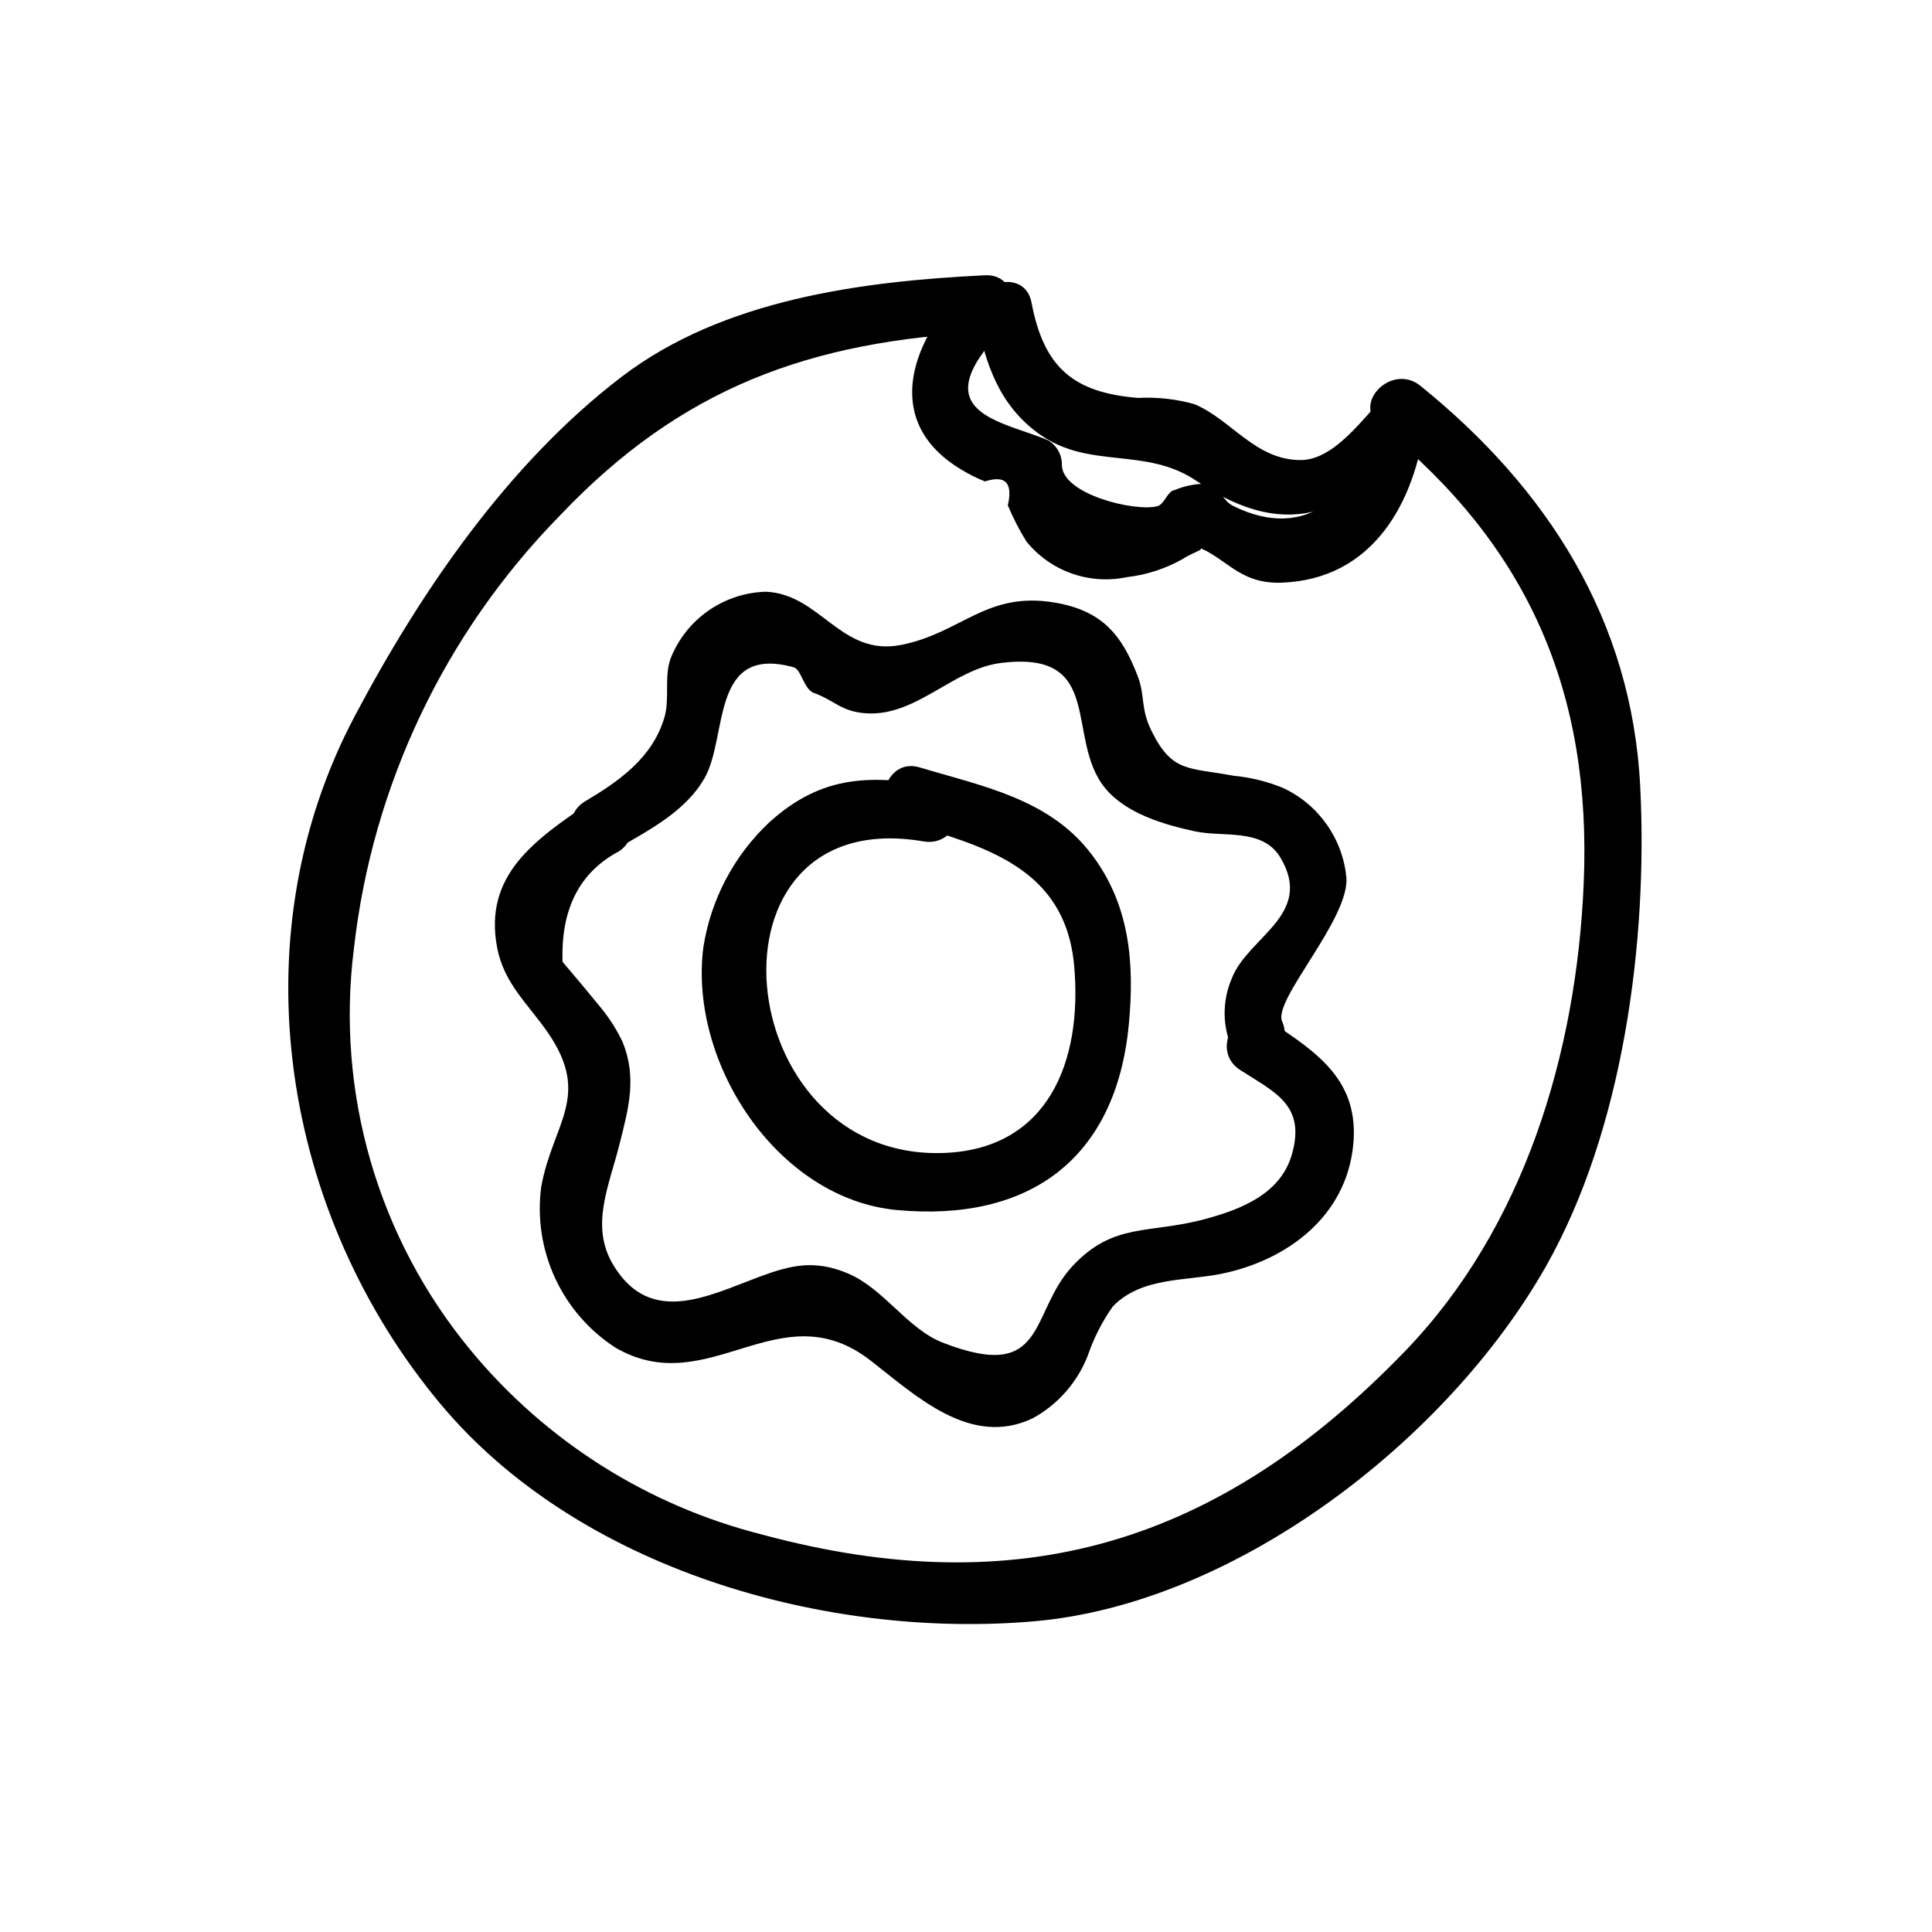
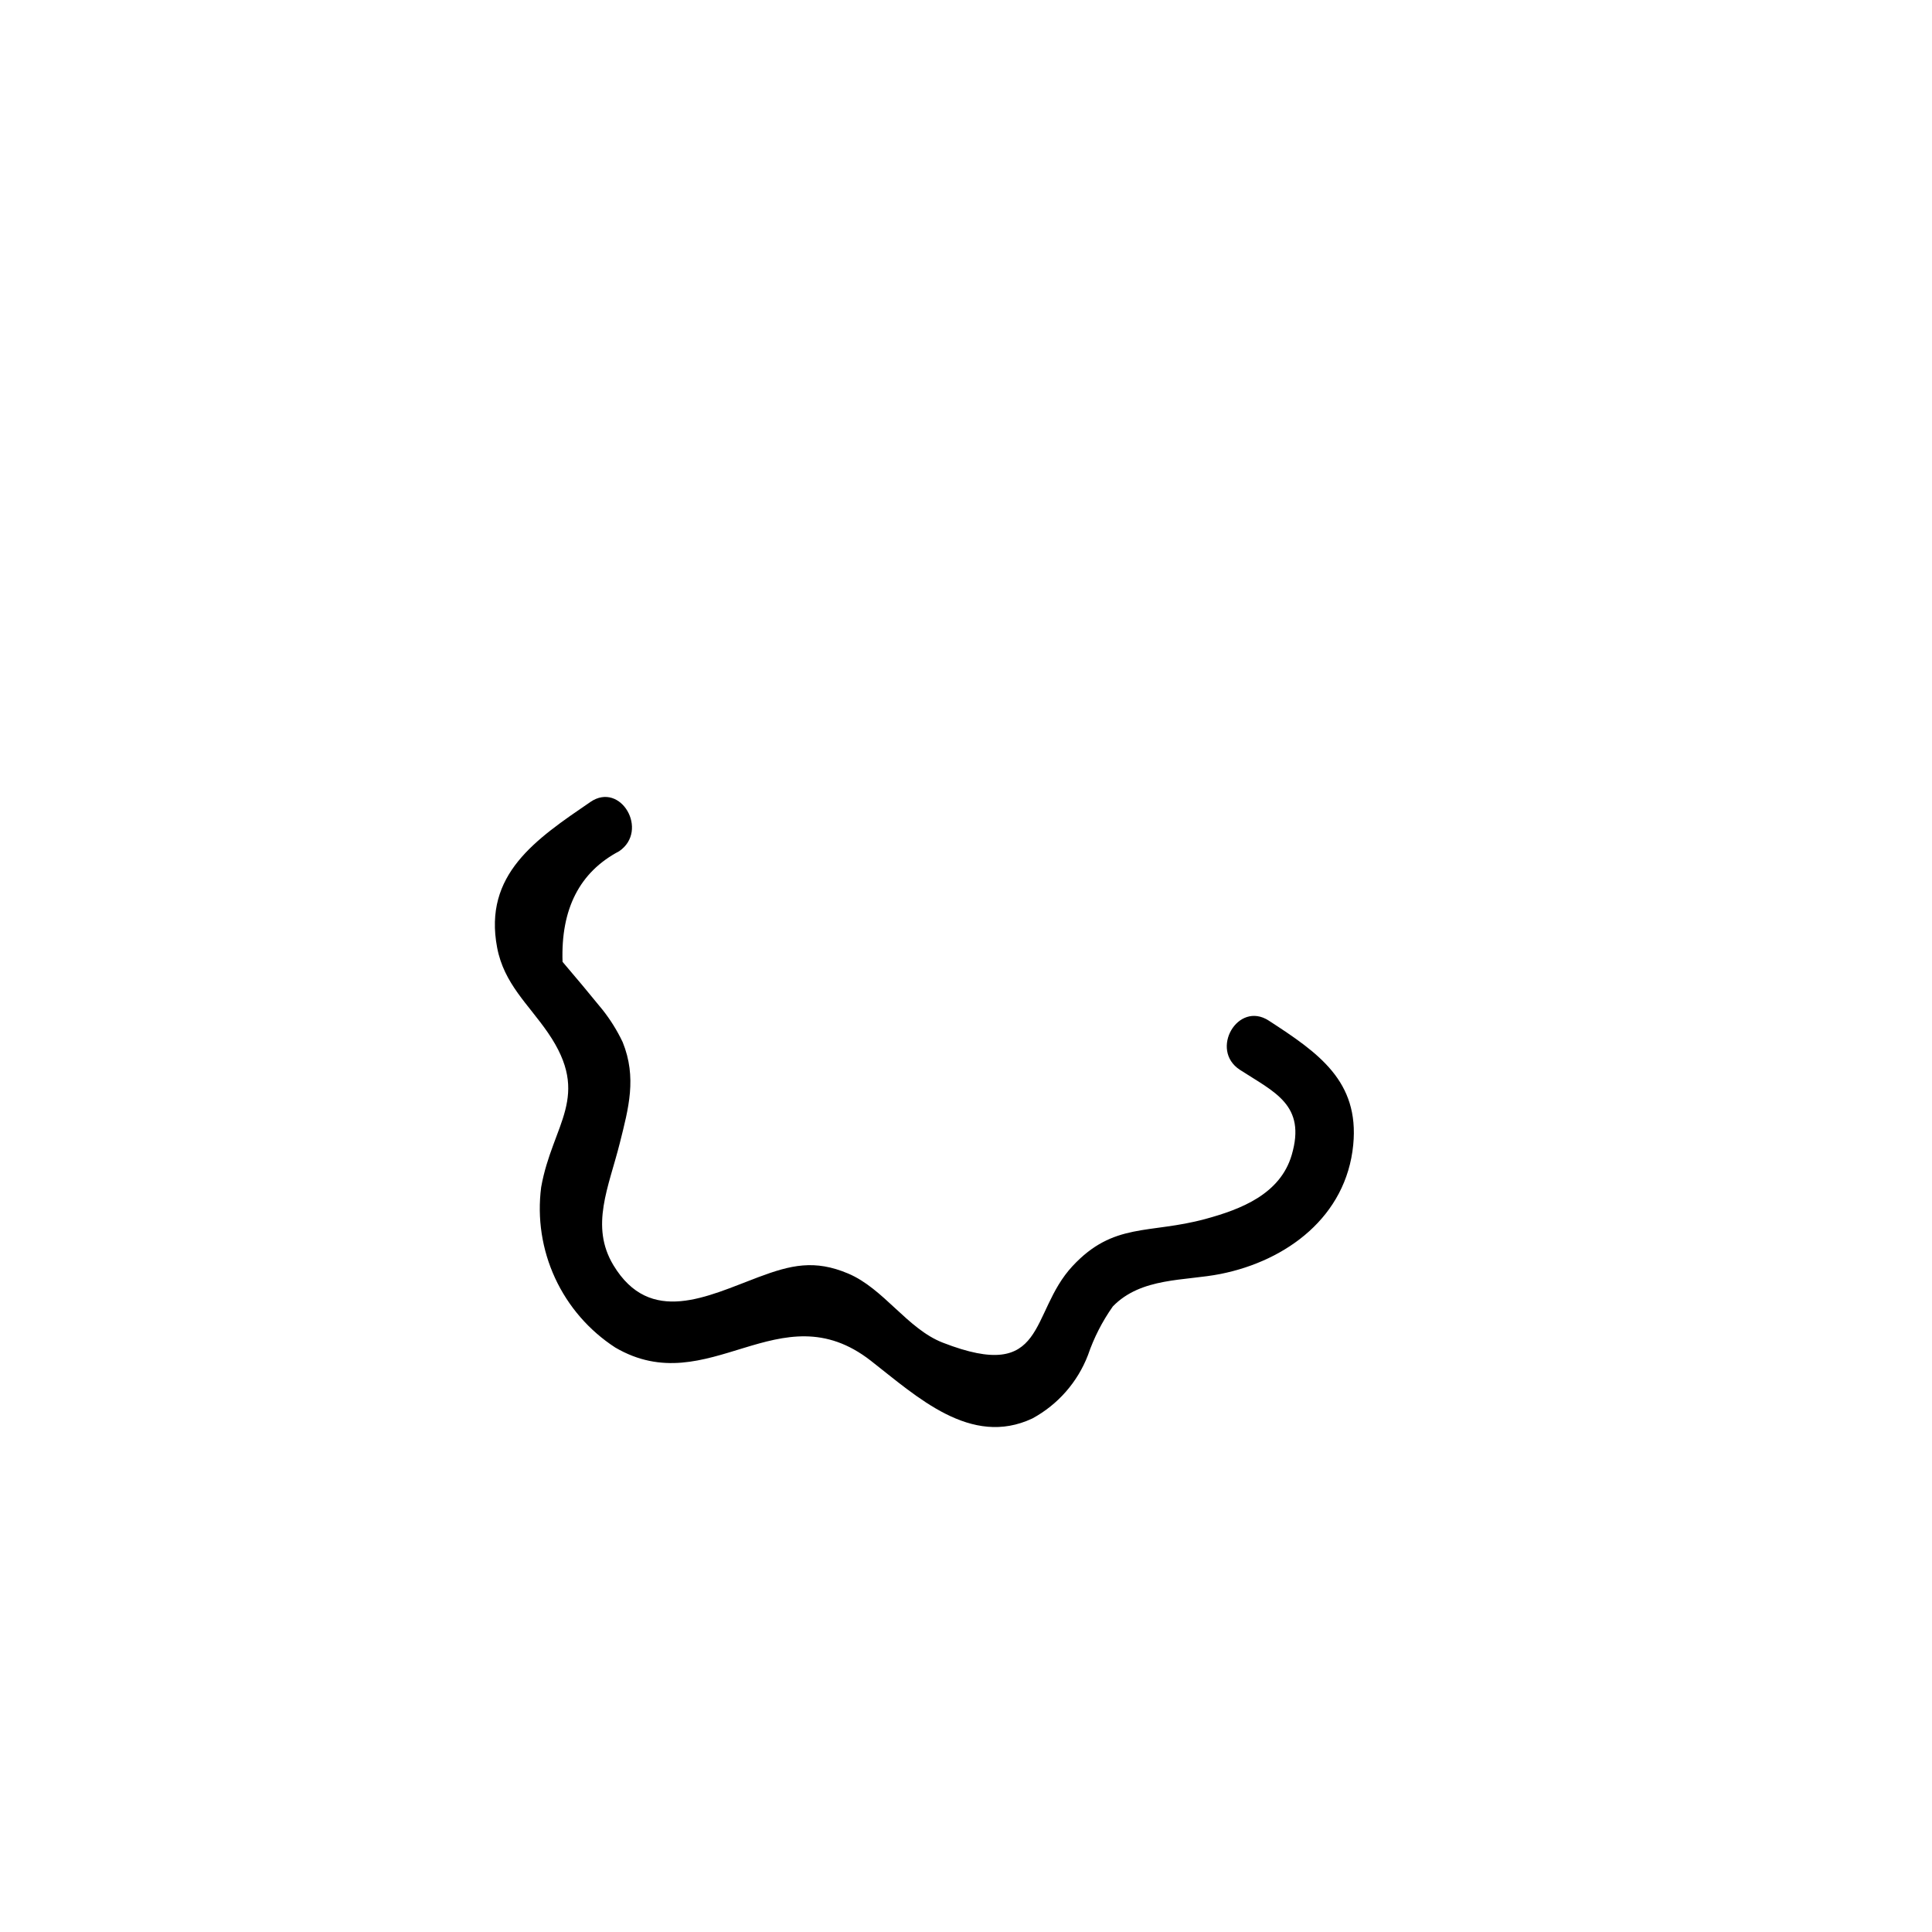
<svg xmlns="http://www.w3.org/2000/svg" fill="#000000" width="800px" height="800px" version="1.1" viewBox="144 144 512 512">
  <g>
-     <path d="m405.04 216.95c-32.605 1.582-69.371 6.359-96.262 26.875-30.086 22.957-53.289 56.898-70.801 90.016-31.379 59.332-18.941 132.43 22.891 182.38 36.527 43.609 101.87 62.191 157.08 57.449 53.602-4.606 109.66-48.145 135.68-93.965 20.555-36.199 27.105-86.281 25.051-127.19-2.223-44.316-24.648-79.102-58.281-106.29-7.496-6.062-18.258 4.566-10.688 10.688 39.195 31.691 56.152 70.379 53.992 121.17-1.914 45.027-15.773 91.242-47.285 123.92-49.289 51.113-102.26 67.043-170.35 48.699v-0.004c-30.395-7.648-57.543-24.828-77.469-49.02-24.469-29.66-35.617-68.102-30.816-106.25 4.867-43.258 24.066-83.648 54.539-114.74 32.273-34.047 66.52-46.387 112.72-48.629 9.684-0.469 9.738-15.586 0-15.113z" />
-     <path d="m398.85 220.84c-13.656 14.262-21 35.242 0.105 47.727h0.004c1.934 1.176 3.965 2.188 6.074 3.016 5.41-1.746 7.43 0.367 6.055 6.34l-0.004-0.004c1.391 3.324 3.039 6.531 4.934 9.59 3.137 3.867 7.277 6.797 11.969 8.461 4.695 1.664 9.754 2.004 14.625 0.98 5.207-0.598 10.246-2.227 14.809-4.801 4.031-2.66 7.516-2.445 1.996-3.781 8.922 2.16 12.105 10.496 24.223 10.047 24.328-0.902 35.383-21.297 38.109-42.84 1.215-9.625-13.91-9.535-15.113 0-2.422 19.148-16.094 32.297-35.816 22.512-3.144-1.559-3.168-4.981-7.328-5.887l0.004 0.004c-2.844 0.008-5.656 0.586-8.273 1.695-1.766 0.191-2.66 3.746-4.484 4.242-5.781 1.57-25.352-3.086-25.328-10.969v0.004c0.035-2.695-1.398-5.195-3.742-6.527-11.984-5.121-33.277-7.031-12.125-29.121 6.727-7.027-3.945-17.73-10.688-10.688z" />
-     <path d="m392.77 352.41c-17.617-3.027-30.684-3.348-44.895 9.516h0.004c-9.383 8.801-15.539 20.496-17.496 33.207-3.852 30.746 19.789 66.641 51.352 69.543 34.969 3.215 58.039-13.496 61.414-49.203 1.543-16.328 0.277-31.863-10.066-45.32-11.168-14.527-28.82-17.812-45.352-22.781-9.336-2.805-13.324 11.777-4.019 14.574 21.219 6.375 42.633 11.91 44.953 38.023 2.262 25.445-6.977 48.453-34.336 49.57-57.332 2.34-66.355-93.004-5.578-82.555 9.512 1.637 13.602-12.926 4.019-14.574z" />
    <path d="m300.46 356.53c-14.395 9.855-28.414 19.164-24.711 38.609 1.824 9.582 8.281 14.992 13.48 22.566 11.621 16.934 1.172 24.055-1.816 40.926-1.062 8.211 0.215 16.555 3.688 24.07 3.473 7.516 9.004 13.898 15.949 18.406 24.754 14.473 43.551-15.348 67.727 3.5 12.203 9.512 26.504 22.996 42.832 15.289 6.742-3.664 11.957-9.609 14.711-16.77 1.57-4.598 3.793-8.945 6.594-12.914 7.551-7.773 19.121-6.715 28.559-8.605 17.586-3.519 33.301-15.227 35.148-34.215 1.641-16.883-9.211-24.371-22.395-32.926-8.184-5.312-15.766 7.769-7.629 13.051 9.16 5.945 17.621 9.27 13.719 22.566-3.047 10.371-13.438 14.391-22.859 16.953-14.953 4.066-24.328 0.781-35.227 12.492-11.609 12.477-6.519 31.148-34.41 20.277-9.352-3.644-15.629-14.328-25.047-18.305-8.91-3.762-15.172-2.273-23.805 0.961-13.453 5.043-28.656 12.977-38.402-3.164-6.273-10.391-1.23-20.699 1.703-32.43 2.305-9.203 4.547-17.281 0.746-26.695l-0.004-0.004c-1.445-3.043-3.231-5.914-5.32-8.555-3.484-4.281-7.023-8.523-10.609-12.719-0.477-14.02 4.527-23.789 15.008-29.316 7.977-5.461 0.426-18.566-7.629-13.051z" />
-     <path d="m306.41 369.58c8.77-5.203 18.891-10.062 24.238-19.254 6.387-10.984 1.402-35.637 23.691-29.488 2.012 0.555 2.695 5.848 5.32 6.789 5.594 2.012 7.281 5.019 14.023 5.414 13.219 0.777 22.891-11.766 35.566-13.348 27.824-3.477 16.914 19.902 27.539 33.062 5.512 6.828 15.676 9.789 23.91 11.566 7.438 1.605 17.906-0.949 22.613 6.93 9.043 15.129-8.562 21.008-12.828 31.938v0.004c-2.672 6.102-2.586 13.059 0.238 19.094 3.902 8.887 16.926 1.203 13.051-7.629-2.481-5.652 17.926-27.16 17.027-38.129-0.992-10.328-7.387-19.352-16.797-23.719-4.172-1.715-8.574-2.801-13.062-3.223-12.023-2.25-16.301-0.754-21.805-11.934-2.934-5.961-1.633-9.262-3.629-14.465-4.238-11.074-9.531-17.355-21.879-19.48-18.195-3.133-24.711 7.981-40.742 11.188-16.09 3.219-21.414-13.504-35.961-14.082l-0.004 0.004c-5.496 0.156-10.824 1.934-15.316 5.102-4.496 3.172-7.953 7.598-9.945 12.723-1.707 5.039-0.082 10.562-1.641 15.684-3.246 10.637-12.02 16.734-21.238 22.203-3.445 2.176-4.551 6.691-2.492 10.211 2.059 3.519 6.531 4.773 10.121 2.84z" />
-     <path d="m402.79 228.19c2.309 12.258 6.086 23.371 16.758 30.93 13.25 9.387 28.059 3.176 41.555 12.34 25.215 17.117 40.906 7.644 60.961-12.227l-0.004 0.004c2.781-2.981 2.703-7.629-0.18-10.512-2.883-2.883-7.531-2.961-10.508-0.176-5.769 5.719-13.547 17.344-22.672 17.371-12.004 0.035-18.41-10.734-28.141-14.801v-0.004c-4.859-1.367-9.91-1.93-14.953-1.664-16.809-1.371-24.934-7.707-28.246-25.277-1.797-9.547-16.367-5.504-14.574 4.019z" />
  </g>
</svg>